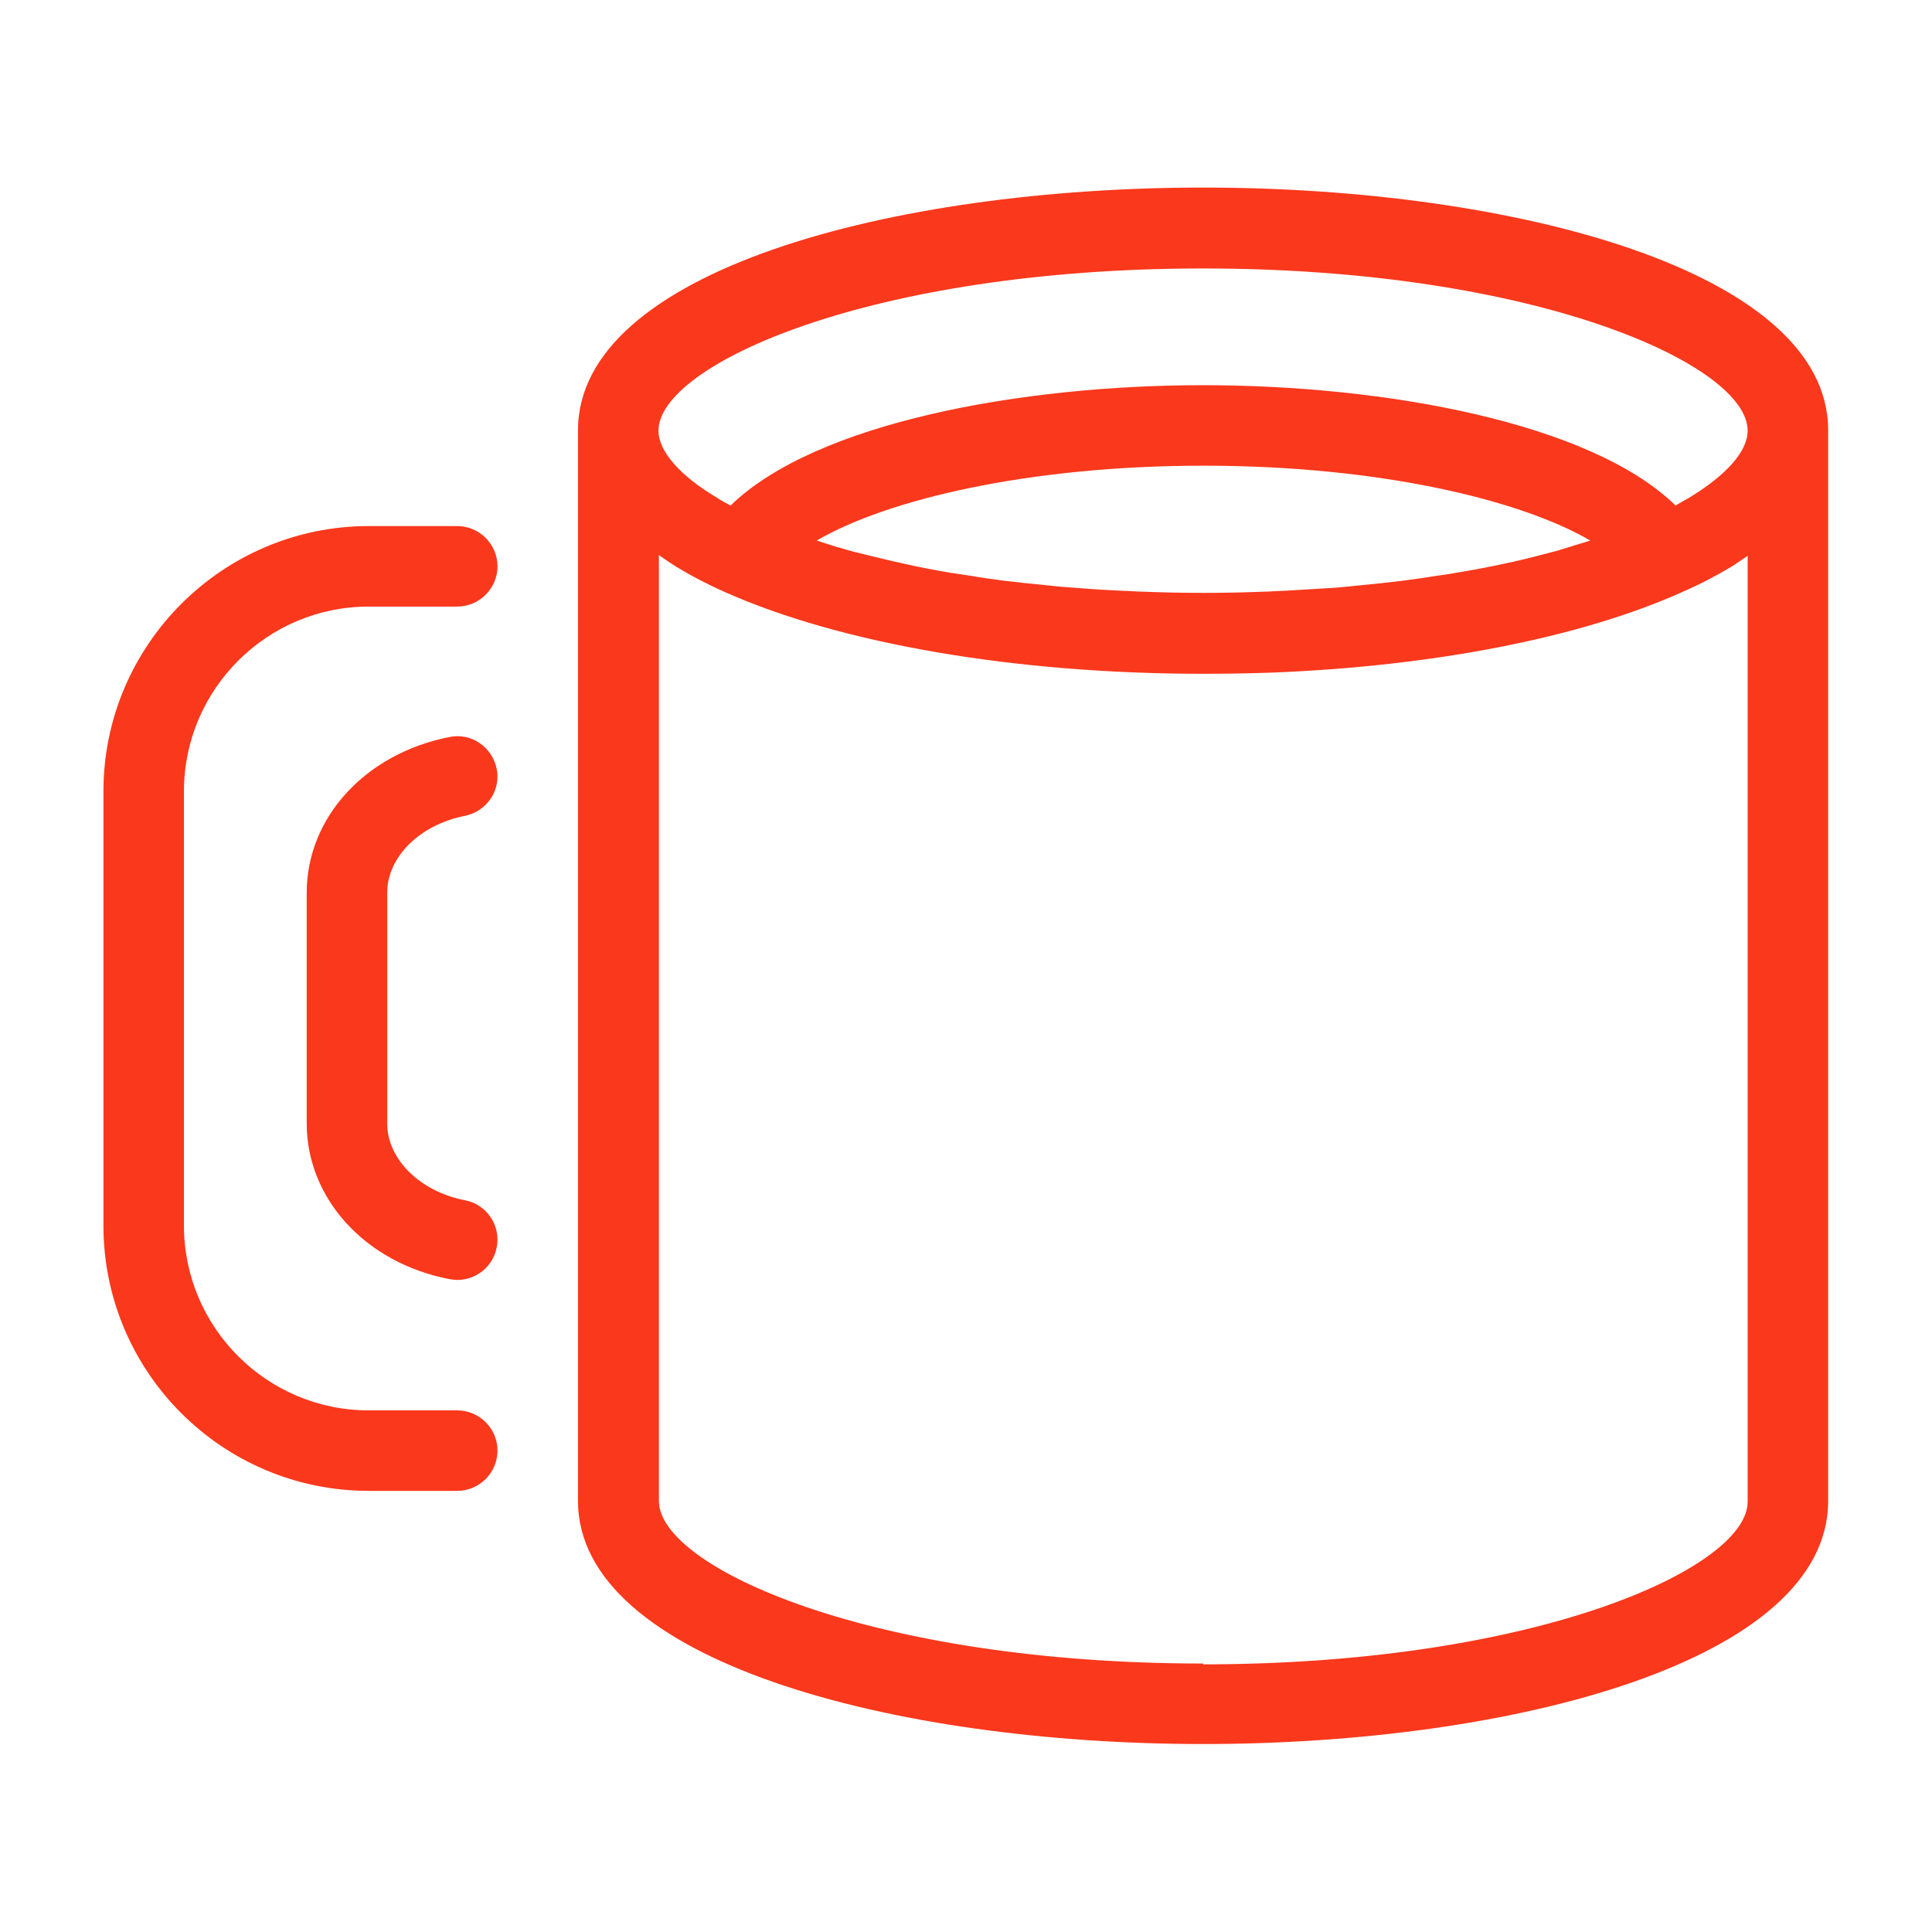
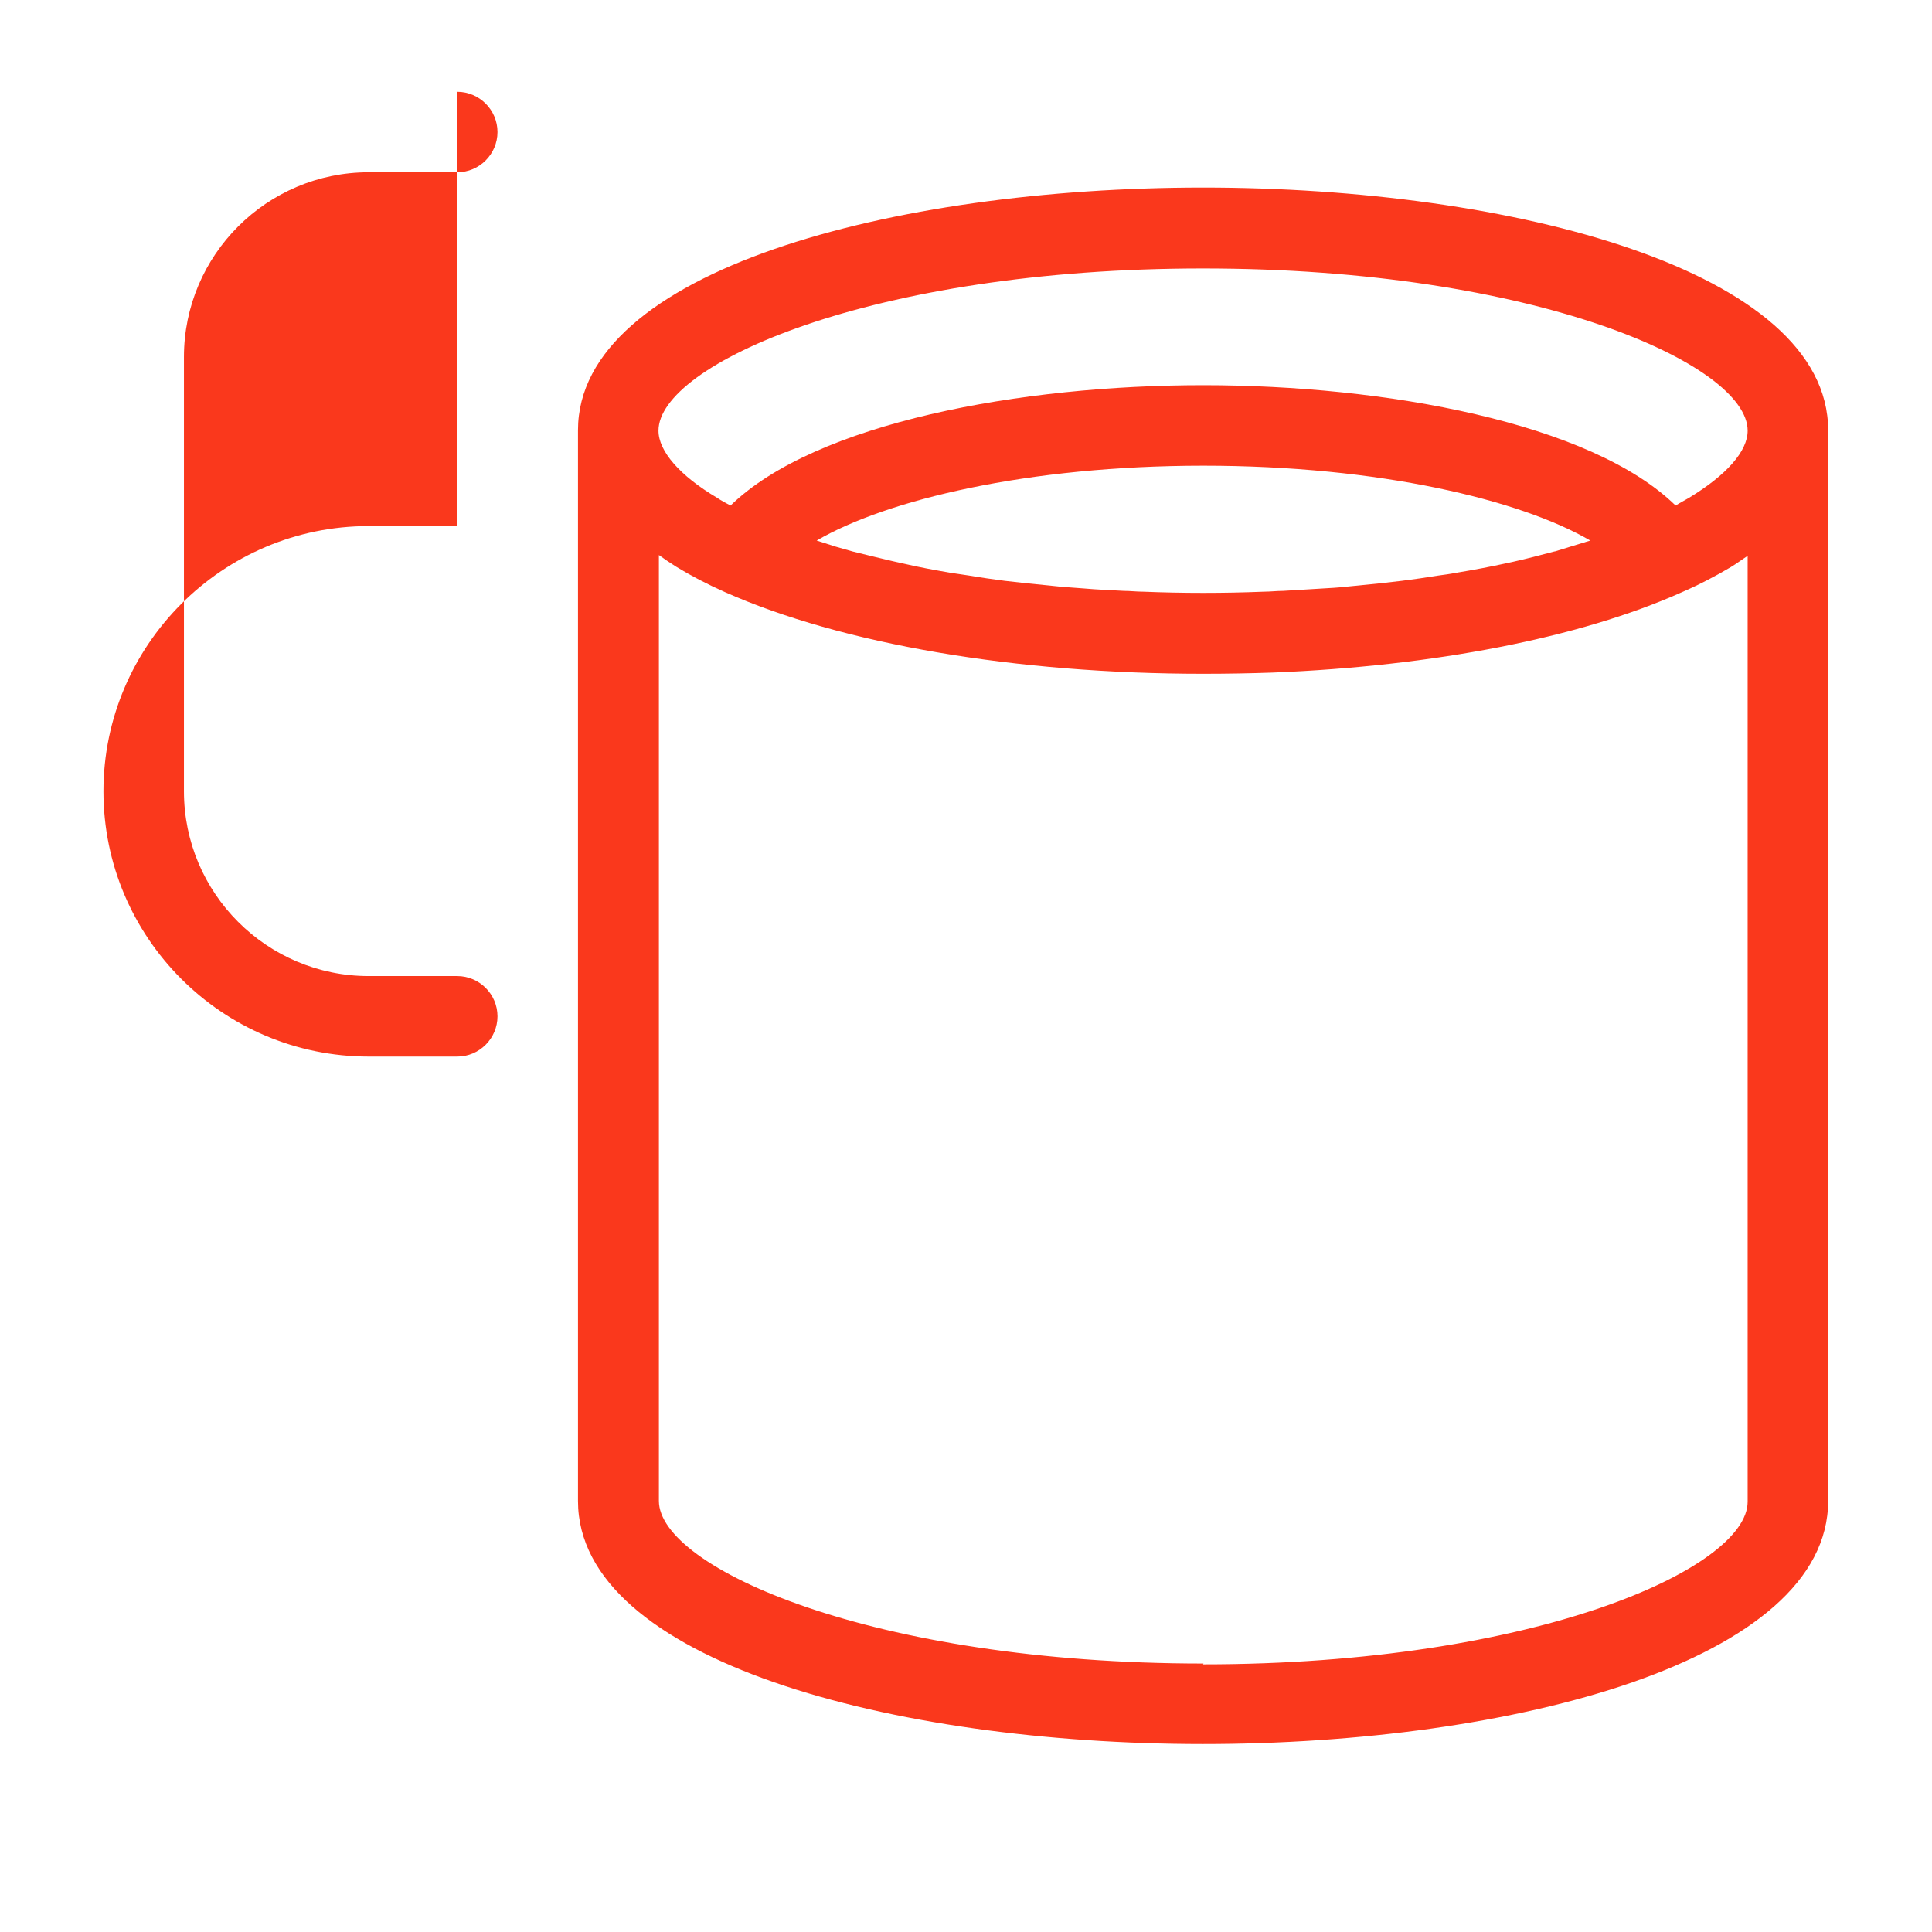
<svg xmlns="http://www.w3.org/2000/svg" id="OUTLINED" viewBox="0 0 48 48">
  <defs>
    <style>.cls-1{fill:#fa381c;stroke-width:0px;}</style>
  </defs>
  <path class="cls-1" d="M45.42,10.69c0-3.96-7.81-6.03-15.53-6.03s-15.53,2.07-15.53,6.03c0,0,0,0,0,0v26.6c0,3.96,7.81,6.04,15.53,6.04s15.53-2.07,15.53-6.04V10.7s0,0,0,0ZM29.89,6.67c8.26,0,13.53,2.39,13.53,4.03,0,.51-.52,1.1-1.46,1.67-.1.06-.22.12-.33.19-2.11-2.06-7.22-2.99-11.74-2.99s-9.62.93-11.74,2.99c-.11-.06-.23-.12-.33-.19-.93-.55-1.46-1.16-1.46-1.67,0-1.64,5.27-4.03,13.53-4.03ZM38.62,13.7c-.34.09-.68.18-1.04.26-.05.01-.09.02-.14.03-.41.09-.83.17-1.26.24-.15.03-.3.05-.45.07-.3.05-.59.09-.9.13-.17.02-.35.04-.52.06-.3.03-.6.06-.9.09-.18.02-.36.03-.54.04-.33.02-.66.04-.99.06-.16,0-.32.02-.48.02-.5.02-1,.03-1.5.03s-1.01-.01-1.5-.03c-.16,0-.32-.02-.48-.02-.33-.02-.66-.03-.99-.06-.18-.01-.36-.03-.54-.04-.3-.03-.6-.06-.89-.09-.18-.02-.36-.04-.54-.06-.3-.04-.59-.08-.88-.13-.16-.02-.31-.05-.47-.07-.4-.07-.79-.14-1.17-.23-.09-.02-.18-.04-.27-.06-.34-.08-.67-.16-.99-.24-.14-.04-.28-.08-.42-.12-.16-.05-.31-.1-.47-.15,1.73-1.01,5.24-1.86,9.61-1.86s7.88.85,9.61,1.86c-.16.05-.32.1-.49.15-.13.04-.26.08-.39.12ZM29.9,41.33c-8.26,0-13.53-2.39-13.53-4.04V13.79c.14.1.27.19.43.29.36.22.76.43,1.21.63,2.9,1.29,7.23,2.03,11.88,2.03.58,0,1.16-.01,1.73-.03,3.99-.16,7.62-.86,10.15-1.99.44-.19.86-.41,1.23-.63.15-.09.28-.19.42-.28v23.5c0,1.65-5.27,4.04-13.53,4.04Z" />
-   <path class="cls-1" d="M11.36,13.07h-2.2c-3.63,0-6.59,2.96-6.59,6.59v10.79c0,3.63,2.95,6.59,6.59,6.59h2.2c.55,0,1-.45,1-1s-.45-1-1-1h-2.2c-2.53,0-4.59-2.06-4.59-4.59v-10.79c0-2.53,2.06-4.59,4.59-4.59h2.2c.55,0,1-.45,1-1s-.45-1-1-1Z" />
-   <path class="cls-1" d="M11.55,20.27c.54-.11.9-.63.79-1.17s-.63-.9-1.17-.79c-2.09.41-3.55,2-3.55,3.87v5.73c0,1.87,1.46,3.47,3.55,3.87.06.01.13.02.19.02.47,0,.89-.33.98-.81.11-.54-.25-1.07-.79-1.17-1.12-.22-1.93-1.02-1.93-1.91v-5.73c0-.89.81-1.69,1.93-1.91Z" />
+   <path class="cls-1" d="M11.36,13.07h-2.2c-3.63,0-6.59,2.96-6.59,6.59c0,3.63,2.95,6.59,6.59,6.59h2.2c.55,0,1-.45,1-1s-.45-1-1-1h-2.2c-2.53,0-4.59-2.06-4.59-4.59v-10.79c0-2.53,2.06-4.59,4.59-4.59h2.2c.55,0,1-.45,1-1s-.45-1-1-1Z" />
</svg>